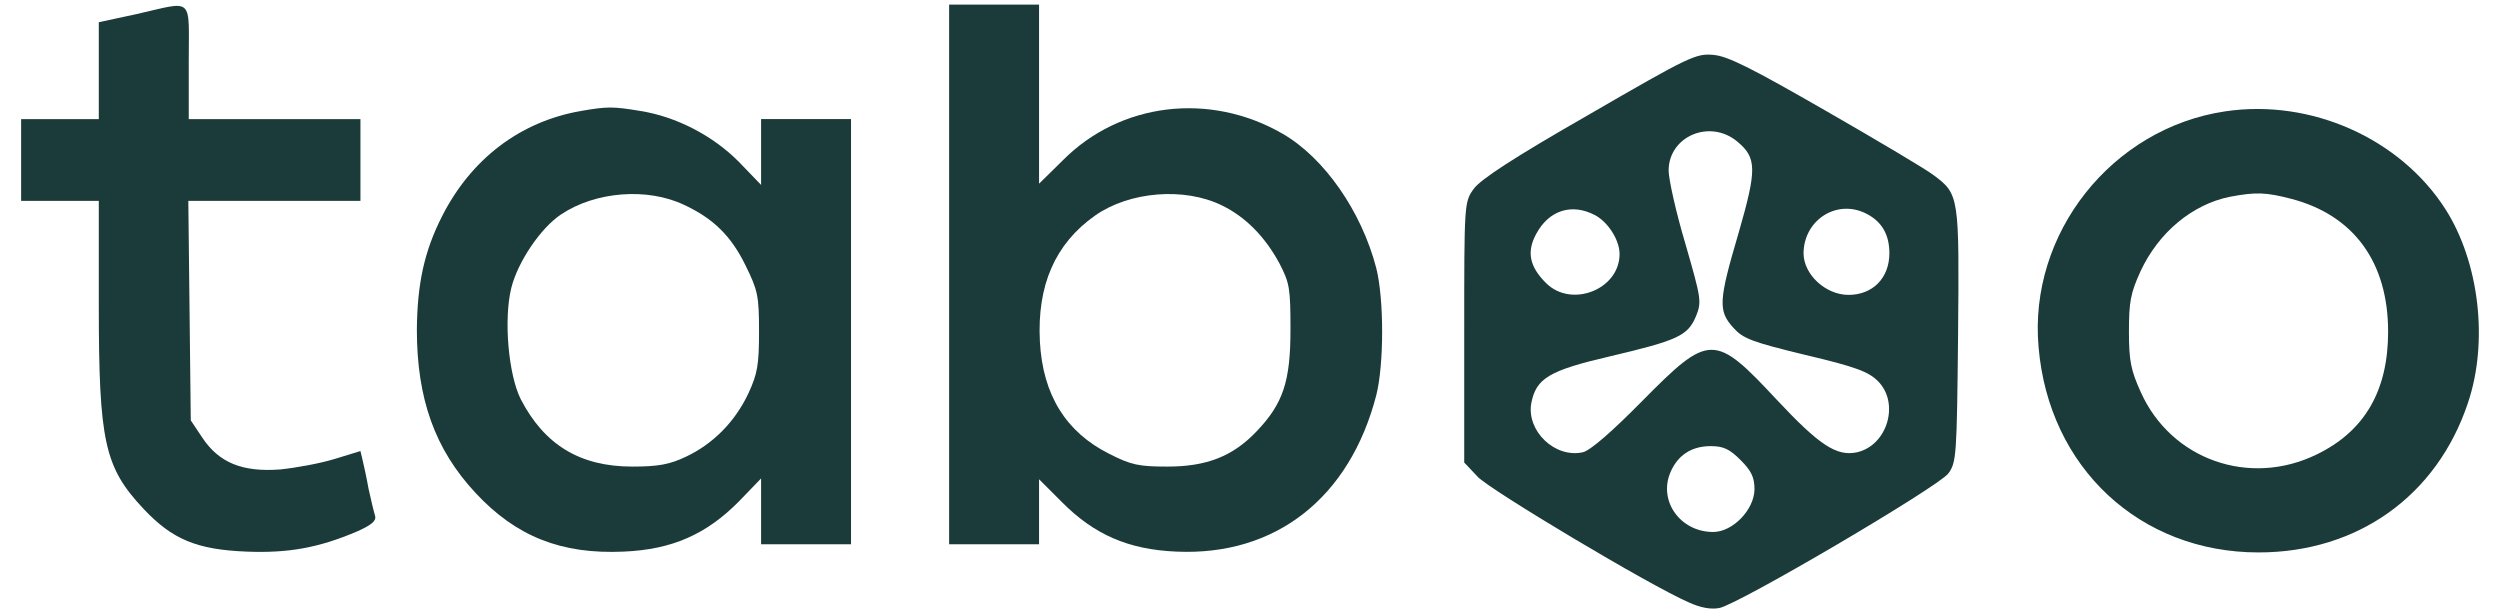
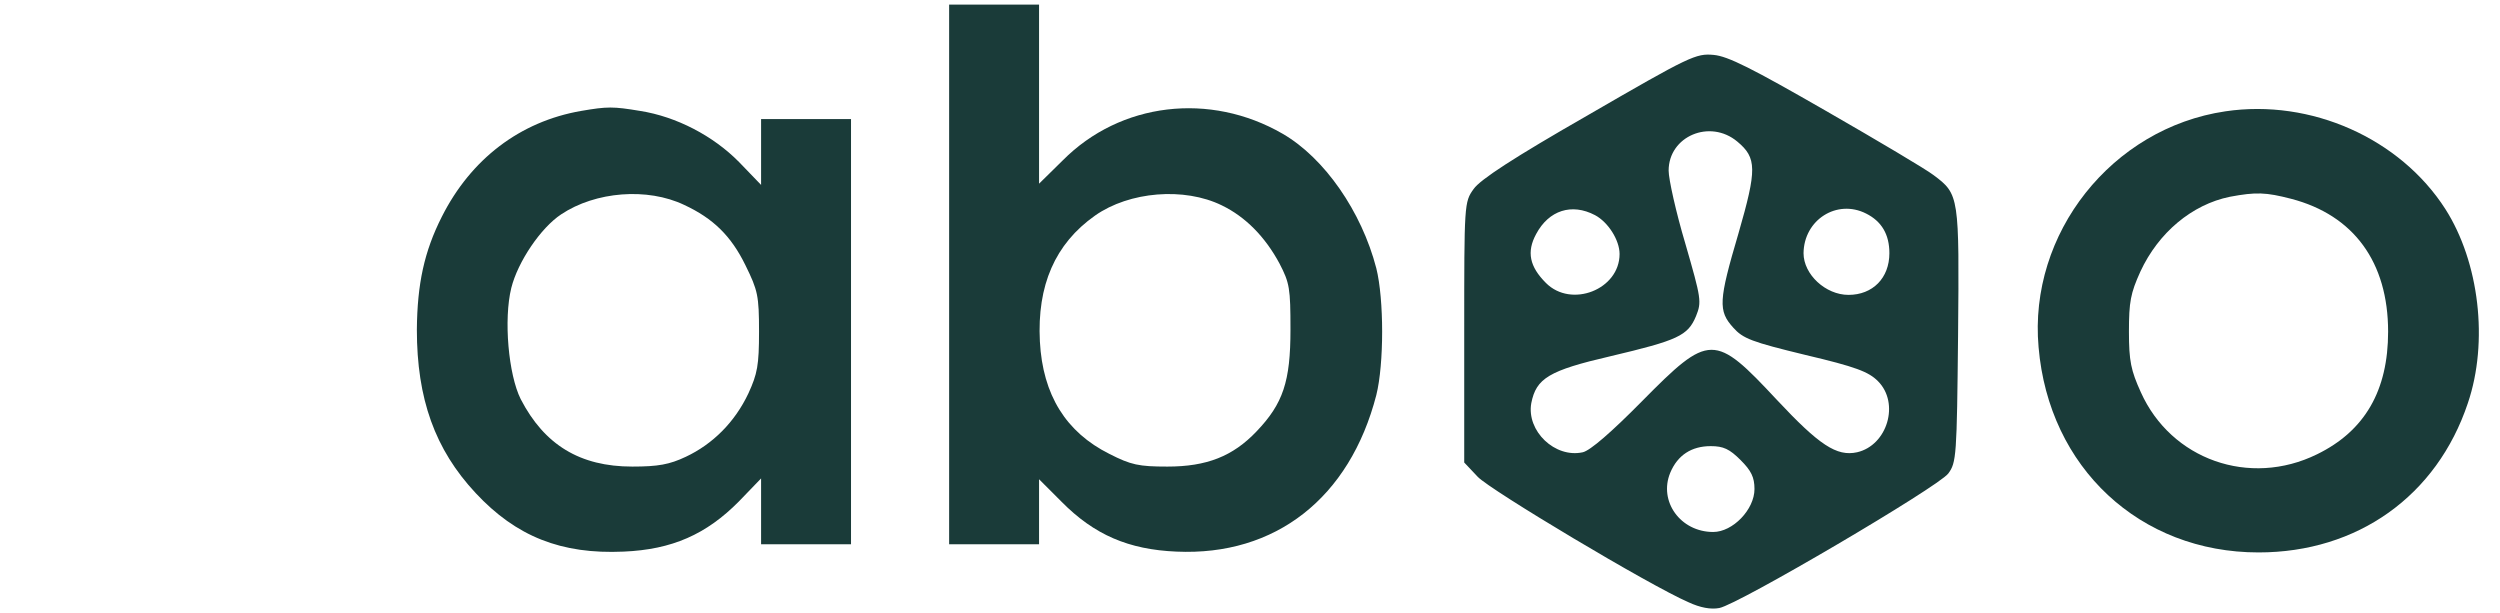
<svg xmlns="http://www.w3.org/2000/svg" width="106" height="26" viewBox="0 0 106 26" fill="none">
-   <path d="M5.801 0.595L4.189 0.942V3.004V5.05H2.543H0.896V6.783V8.516H2.543H4.189V12.936C4.189 18.743 4.432 19.818 6.096 21.586C7.309 22.868 8.332 23.302 10.447 23.388C12.215 23.458 13.497 23.232 15.127 22.539C15.751 22.262 15.959 22.088 15.907 21.88C15.855 21.724 15.733 21.204 15.629 20.736C15.543 20.251 15.421 19.696 15.369 19.488L15.283 19.124L14.208 19.454C13.601 19.644 12.561 19.835 11.885 19.904C10.291 20.026 9.285 19.627 8.575 18.552L8.089 17.824L8.037 13.162L7.985 8.516H11.625H15.283V6.783V5.05H11.643H8.003V2.623C8.003 -0.185 8.245 0.04 5.801 0.595Z" fill="#1A3B39" />
  <path d="M40.243 11.636V23.076H42.149H44.056V21.707V20.32L45.009 21.273C46.396 22.677 47.852 23.302 49.88 23.388C54.075 23.579 57.229 21.117 58.356 16.75C58.685 15.432 58.685 12.694 58.356 11.376C57.732 8.967 56.155 6.696 54.387 5.673C51.301 3.888 47.505 4.339 45.061 6.8L44.056 7.788V3.992V0.196H42.149H40.243V11.636ZM51.804 8.707C52.809 9.192 53.641 10.041 54.248 11.168C54.681 12 54.716 12.226 54.716 13.976C54.716 16.177 54.404 17.113 53.277 18.292C52.272 19.349 51.163 19.783 49.499 19.783C48.285 19.783 47.956 19.713 47.037 19.245C45.2 18.327 44.212 16.75 44.091 14.479C43.969 12.104 44.732 10.336 46.431 9.14C47.887 8.117 50.209 7.927 51.804 8.707Z" fill="#1A3B39" />
  <path d="M67.37 4.859C64.163 6.696 62.759 7.615 62.482 8.014C62.083 8.568 62.083 8.638 62.083 14.098V19.61L62.655 20.216C63.175 20.771 69.952 24.827 71.599 25.538C72.084 25.763 72.535 25.85 72.899 25.78C73.714 25.624 82.172 20.65 82.606 20.078C82.952 19.61 82.97 19.35 83.022 14.236C83.074 8.308 83.074 8.239 81.982 7.424C81.67 7.182 79.624 5.968 77.423 4.703C74.286 2.9 73.263 2.38 72.656 2.328C71.911 2.259 71.651 2.38 67.37 4.859ZM73.662 6.003C74.494 6.696 74.494 7.182 73.714 9.886C72.864 12.763 72.847 13.179 73.488 13.89C73.904 14.358 74.268 14.496 76.556 15.051C78.688 15.554 79.226 15.762 79.624 16.16C80.56 17.096 80.023 18.882 78.74 19.176C77.874 19.367 77.128 18.864 75.343 16.958C72.691 14.115 72.483 14.115 69.623 17.01C68.323 18.327 67.422 19.107 67.11 19.176C65.931 19.436 64.718 18.275 64.926 17.096C65.134 16.039 65.671 15.71 68.288 15.103C71.148 14.427 71.564 14.236 71.911 13.404C72.154 12.798 72.136 12.676 71.46 10.336C71.062 9.002 70.75 7.598 70.75 7.234C70.75 5.778 72.5 5.032 73.662 6.003ZM67.63 9.123C68.184 9.418 68.67 10.18 68.67 10.77C68.67 12.278 66.624 13.075 65.55 12C64.856 11.307 64.718 10.683 65.134 9.92C65.671 8.915 66.642 8.603 67.63 9.123ZM79.122 9.054C79.78 9.383 80.11 9.938 80.11 10.735C80.11 11.792 79.399 12.503 78.376 12.503C77.406 12.503 76.47 11.636 76.47 10.735C76.487 9.314 77.891 8.43 79.122 9.054ZM73.8 19.506C74.251 19.956 74.39 20.234 74.39 20.736C74.39 21.603 73.471 22.556 72.639 22.556C71.252 22.556 70.316 21.256 70.819 20.043C71.131 19.298 71.72 18.916 72.535 18.916C73.072 18.916 73.332 19.038 73.8 19.506Z" fill="#1A3B39" />
  <path d="M24.643 4.703C22.043 5.153 19.963 6.748 18.732 9.192C17.987 10.665 17.692 12.035 17.675 13.976C17.675 16.905 18.438 19.055 20.171 20.909C21.887 22.747 23.794 23.509 26.445 23.388C28.491 23.301 29.947 22.66 31.334 21.256L32.27 20.285V21.689V23.076H34.176H36.083V14.063V5.049H34.176H32.27V6.436V7.84L31.334 6.869C30.241 5.76 28.681 4.945 27.139 4.703C25.995 4.512 25.752 4.512 24.643 4.703ZM29.011 8.689C30.241 9.261 31.004 10.007 31.611 11.255C32.131 12.312 32.183 12.537 32.183 14.063C32.183 15.484 32.114 15.848 31.732 16.68C31.16 17.893 30.224 18.829 29.08 19.367C28.387 19.696 27.901 19.783 26.809 19.783C24.591 19.783 23.083 18.864 22.078 16.923C21.558 15.883 21.349 13.543 21.679 12.208C21.956 11.099 22.927 9.66 23.794 9.088C25.25 8.117 27.451 7.944 29.011 8.689Z" fill="#1A3B39" />
  <path d="M94.358 4.72C89.539 5.431 86.003 9.903 86.436 14.722C86.87 19.835 90.735 23.423 95.762 23.423C99.956 23.423 103.319 21.031 104.636 17.096C105.52 14.496 105.122 11.116 103.683 8.863C101.759 5.864 97.98 4.183 94.358 4.72ZM97.148 8.43C99.8 9.123 101.256 11.116 101.256 14.063C101.256 16.559 100.268 18.275 98.24 19.263C95.38 20.667 92.052 19.488 90.77 16.628C90.354 15.71 90.267 15.311 90.267 14.063C90.267 12.797 90.336 12.434 90.752 11.515C91.515 9.868 92.936 8.672 94.548 8.343C95.658 8.135 96.074 8.152 97.148 8.43Z" fill="#1A3B39" />
</svg>